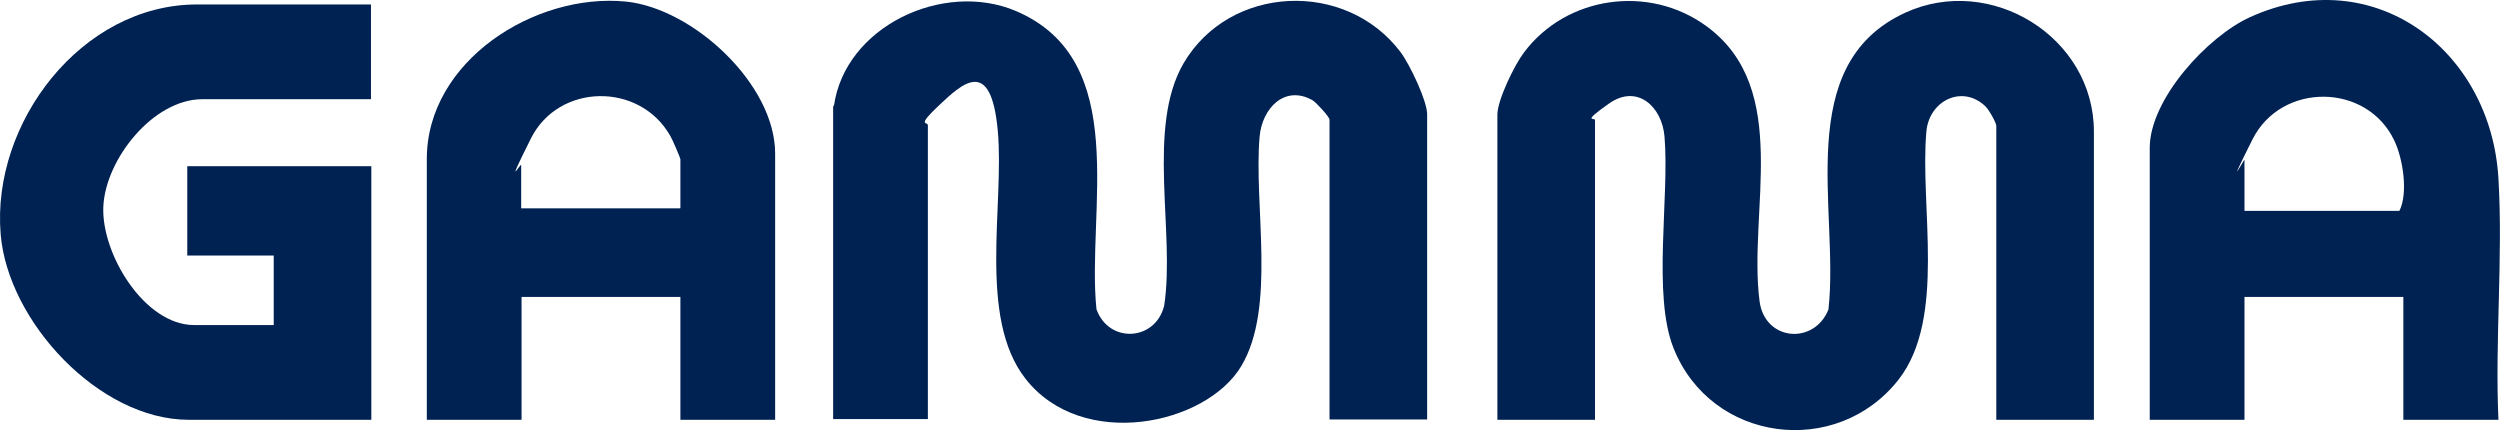
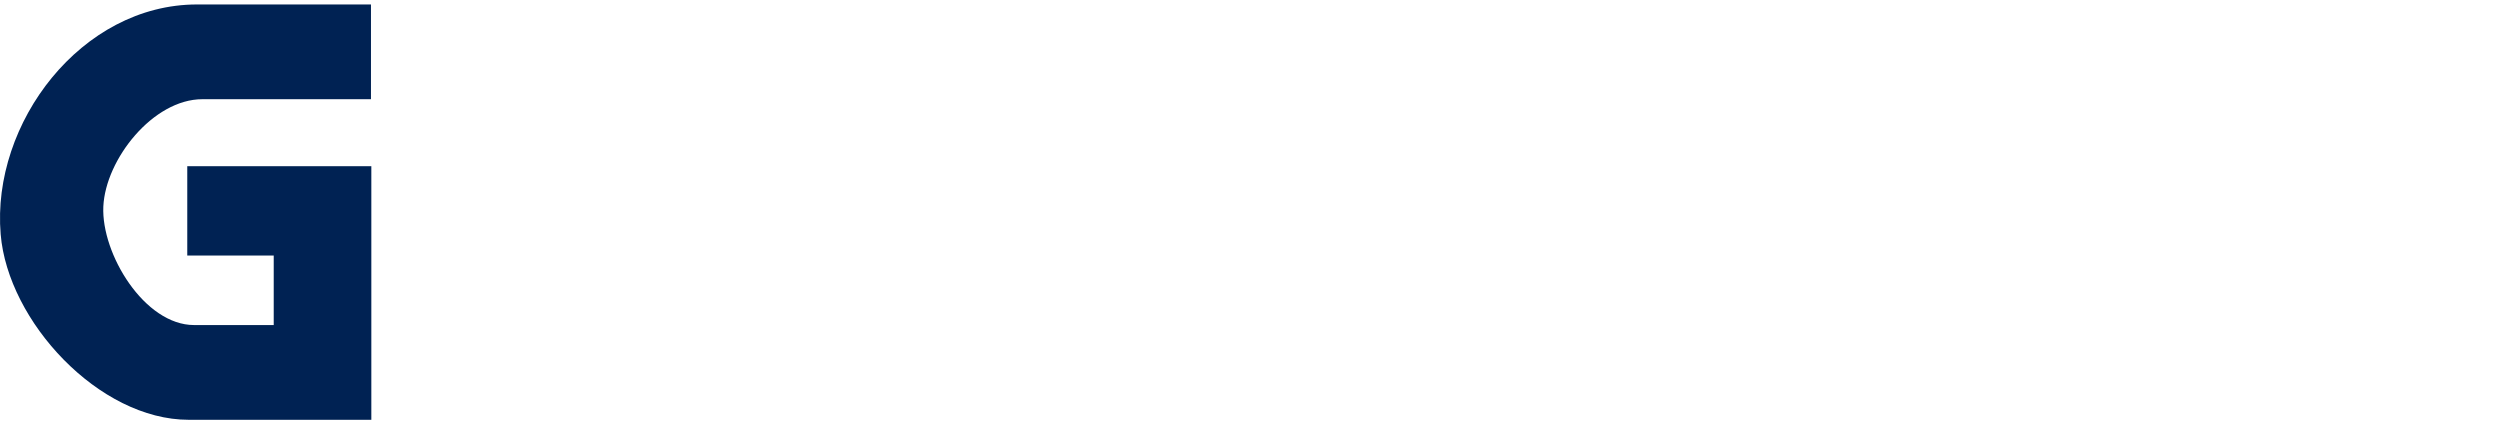
<svg xmlns="http://www.w3.org/2000/svg" width="279" height="48" viewBox="0 0 279 48" fill="none">
-   <path d="M233.68 46.849H222.786V14.046C222.786 13.684 221.942 12.196 221.54 11.835C218.967 9.422 215.309 11.232 214.987 14.649C214.223 23.01 217.238 35.472 211.892 42.347C204.977 51.191 190.947 49.382 186.766 38.849C184.394 32.9 186.324 22.045 185.761 15.252C185.48 11.875 182.706 9.342 179.57 11.553C176.435 13.764 178.003 13.081 178.003 13.402V46.849H167.108V12.799C167.108 11.151 169.038 7.211 170.083 5.845C174.827 -0.467 184.033 -1.753 190.425 2.91C200.032 9.905 195.048 23.653 196.374 33.663C196.977 38.045 202.444 38.528 204.053 34.548C205.299 23.533 199.952 7.252 212.615 1.423C222.143 -2.959 233.68 4.116 233.68 14.689V46.889V46.849Z" fill="#002253" />
-   <path d="M93.059 11.875C94.265 2.95 105.28 -2.196 113.36 1.222C126.345 6.729 121.239 23.573 122.365 34.508C123.732 38.367 128.958 38.086 129.923 34.106C131.169 25.985 127.913 14.206 132.093 7.051C137.239 -1.713 150.184 -2.276 156.294 5.804C157.299 7.131 159.269 11.232 159.269 12.759V46.809H148.375V13.362C148.375 13.04 146.887 11.432 146.485 11.191C143.35 9.422 140.857 12.116 140.576 15.211C139.892 22.93 142.465 34.266 138.526 40.859C134.586 47.452 120.757 50.347 114.445 42.266C109.099 35.432 112.114 22.89 111.35 14.568C110.586 6.247 107.37 9.342 104.797 11.754C102.224 14.166 103.551 13.563 103.551 13.965V46.769H92.978V11.754L93.059 11.875Z" fill="#002253" />
  <path d="M41.401 0.498V11.071H22.587C17.08 11.071 11.773 17.784 11.532 23.05C11.291 28.317 16.115 36.276 21.663 36.276H30.547V28.518H20.899V18.548H41.441V46.849H21.059C11.05 46.849 0.879 35.874 0.075 26.146C-0.97 13.724 9.08 0.498 21.984 0.498H41.441H41.401Z" fill="#002253" />
-   <path d="M86.506 46.849H75.933V33.141H58.205V46.849H47.632V17.744C47.632 6.809 59.692 -0.829 69.863 0.176C77.34 0.94 86.506 9.382 86.506 17.141V46.849ZM75.933 23.211V17.784C75.933 17.623 75.009 15.493 74.808 15.171C71.391 9.141 62.346 9.262 59.25 15.453C56.155 21.643 58.165 18.066 58.165 18.427V23.252H75.893L75.933 23.211Z" fill="#002253" />
-   <path d="M278.785 46.849H268.213V33.141H250.484V46.849H239.911V16.498C239.911 11.071 246.384 4.036 251.127 1.905C264.876 -4.326 277.981 5.523 278.826 19.915C279.348 28.719 278.424 38.005 278.826 46.849H278.785ZM250.484 23.533H267.77C268.775 21.563 268.172 17.704 267.208 15.694C264.152 9.222 254.585 9.141 251.369 15.573C248.152 22.005 250.484 17.704 250.484 17.825V23.573V23.533Z" fill="#002253" />
</svg>